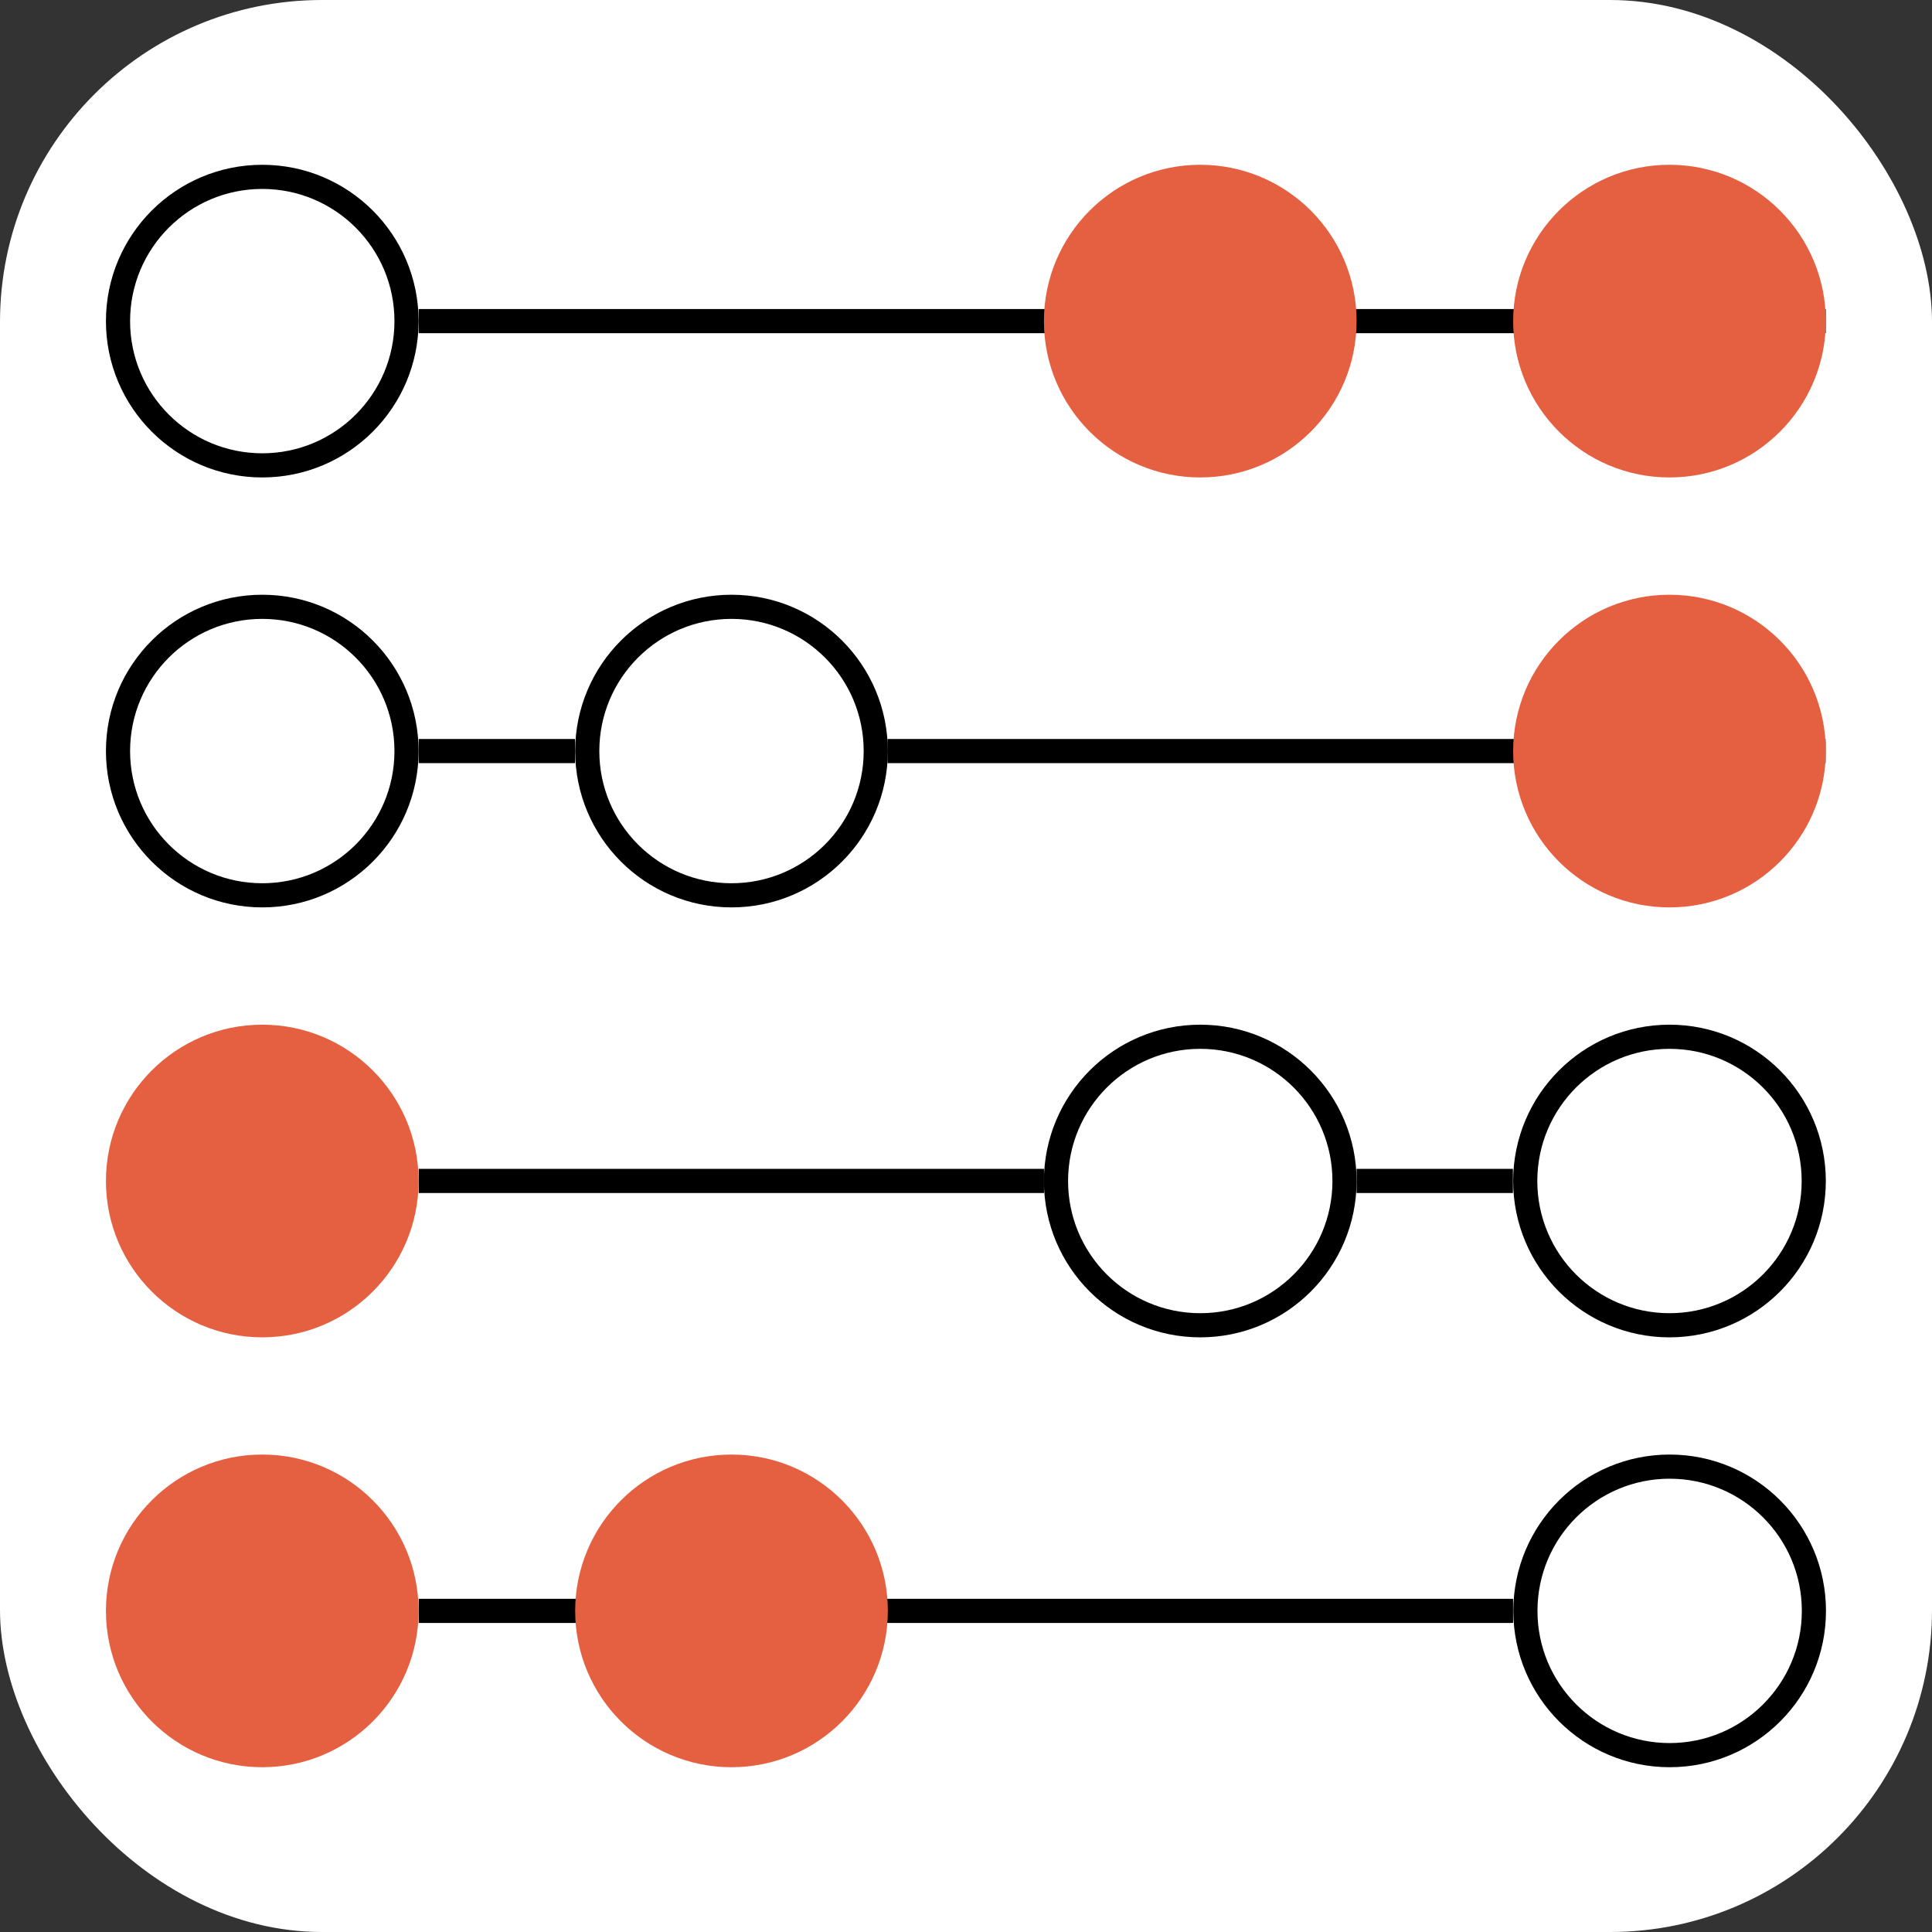
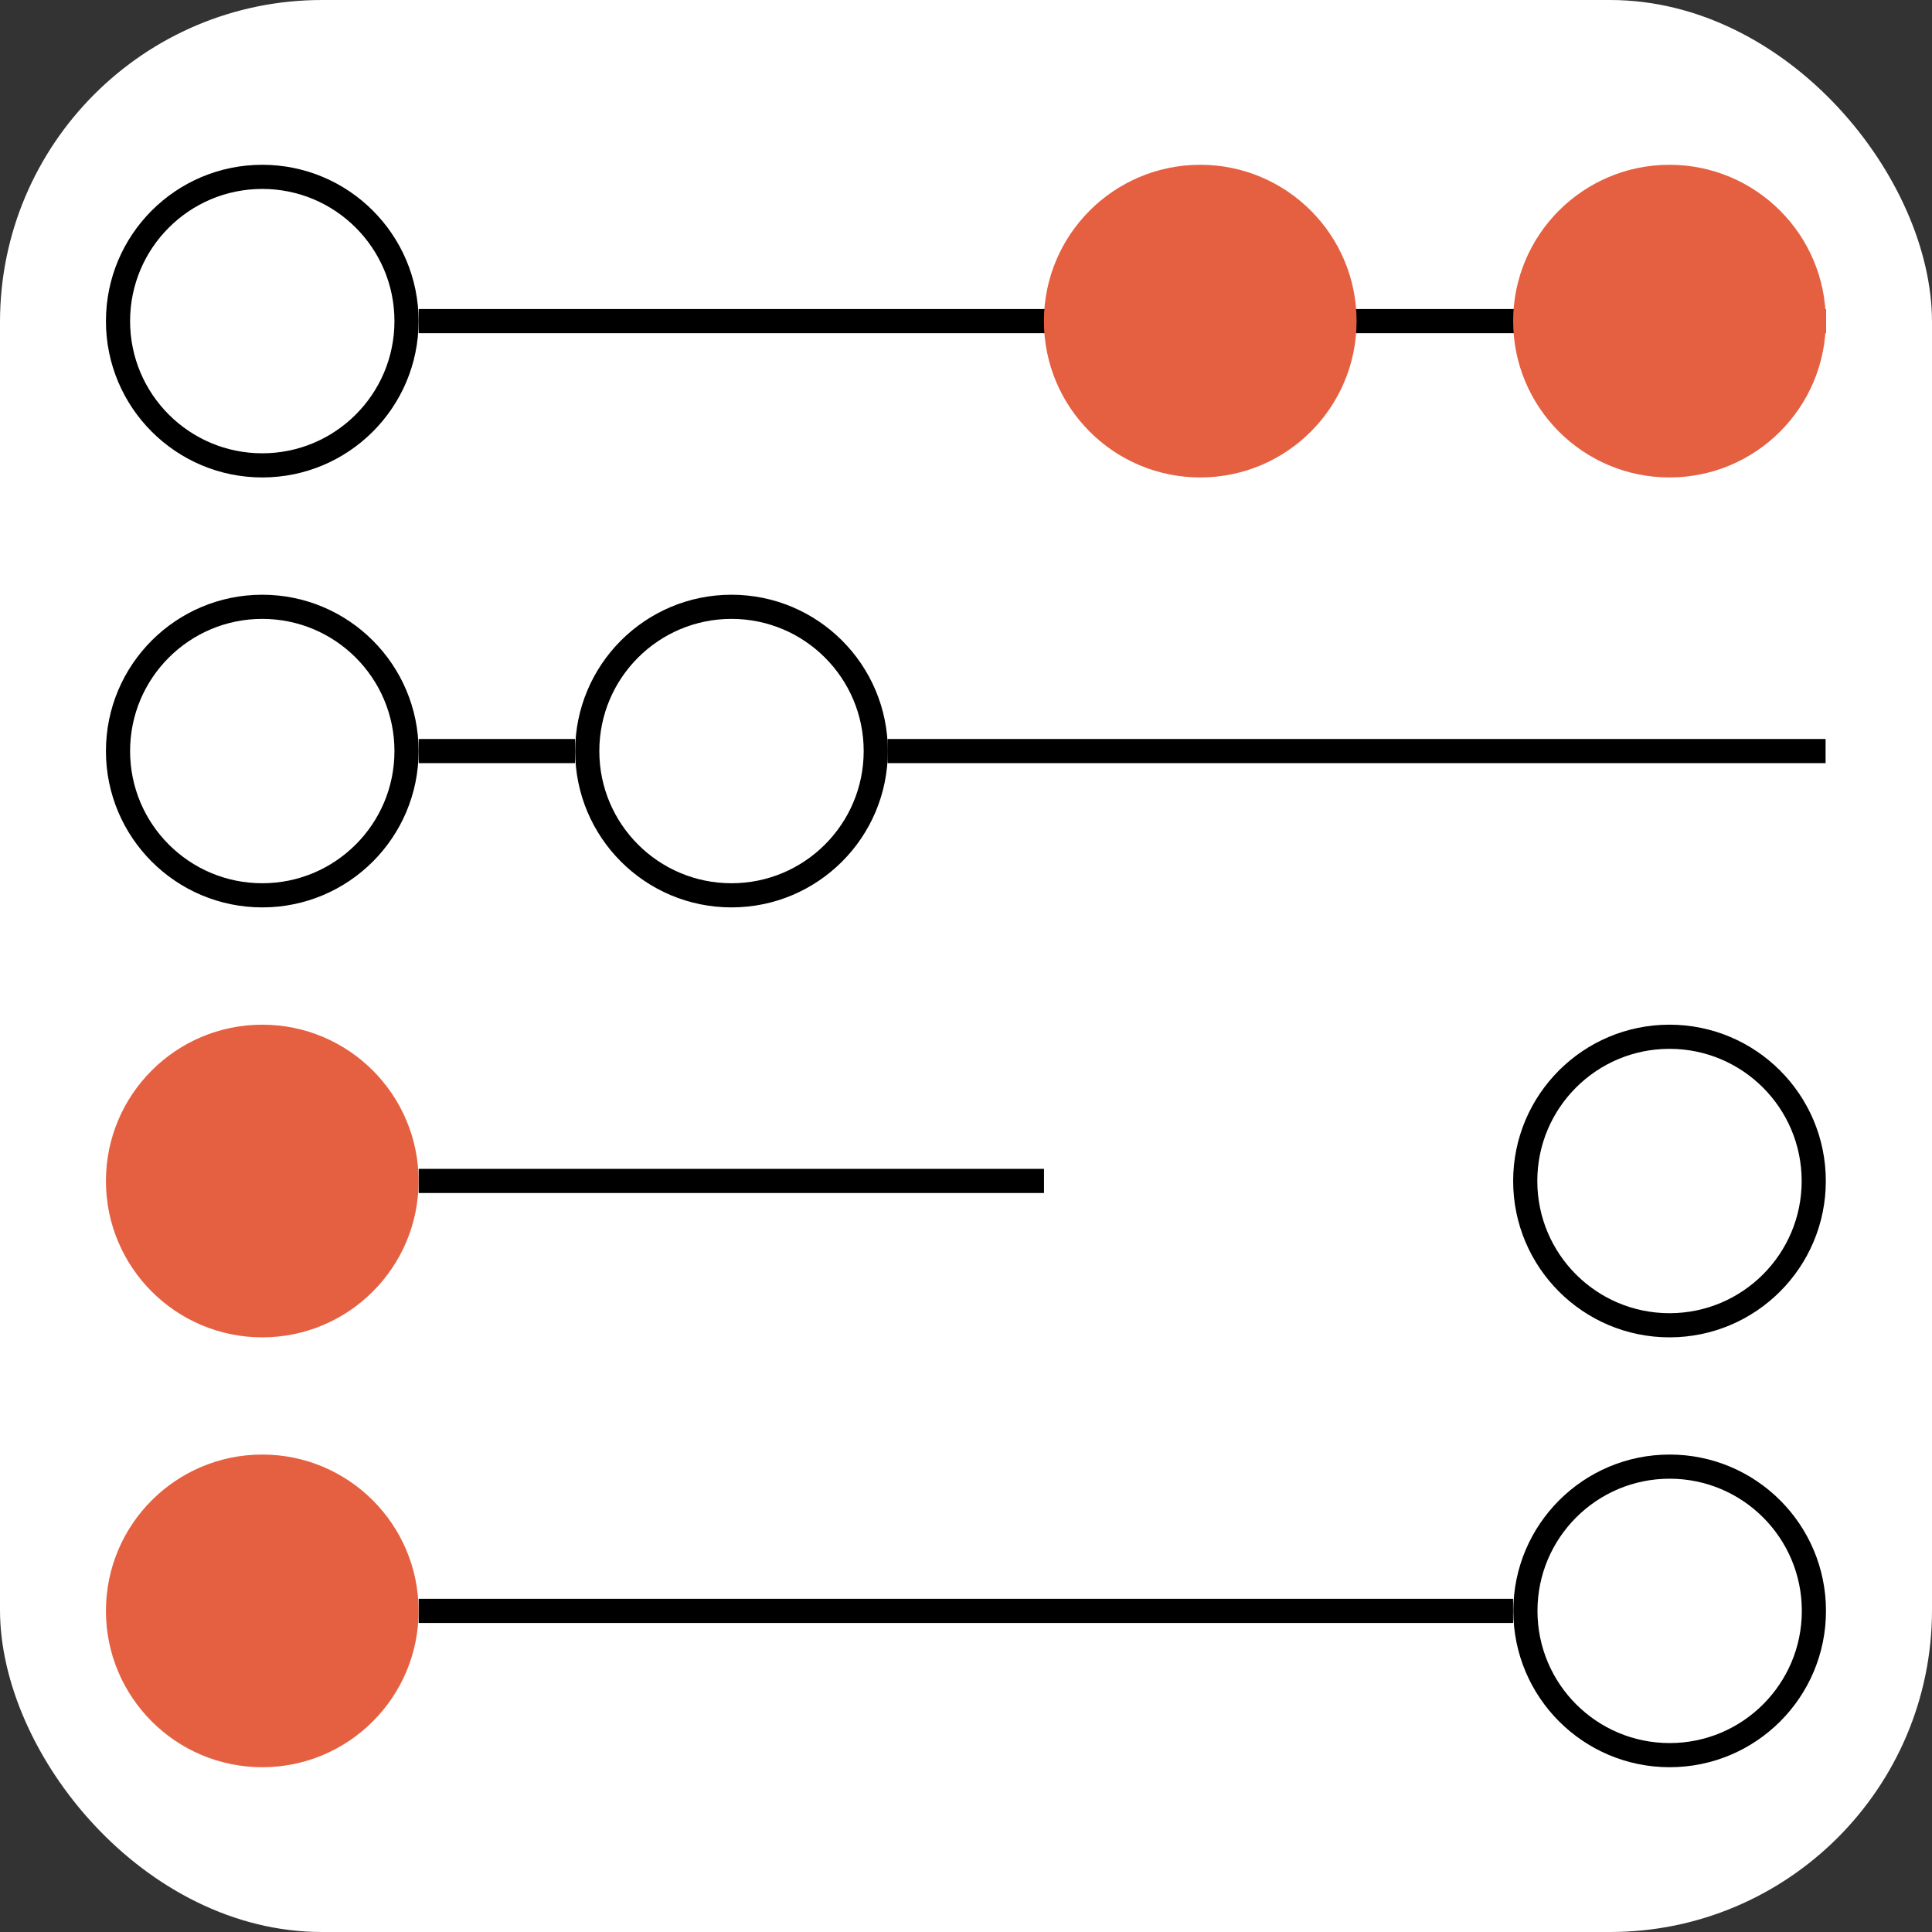
<svg xmlns="http://www.w3.org/2000/svg" width="24" height="24" viewBox="0 0 24 24" fill="none">
  <rect x="0" y="0" width="24" height="24" fill="#333333" stroke="none" />
  <rect width="24" height="24" rx="4" fill="white" />
  <path d="M5.201 3.989H22.68" stroke="black" stroke-width="0.3" />
  <circle cx="3.258" cy="3.989" r="1.792" fill="white" stroke="black" stroke-width="0.3" />
  <path d="M5.201 14.67H12.969" stroke="black" stroke-width="0.3" />
-   <path d="M16.852 14.67H18.794" stroke="black" stroke-width="0.3" />
  <circle cx="3.258" cy="14.671" r="1.942" fill="#E56041" />
-   <circle cx="14.91" cy="14.671" r="1.792" fill="white" stroke="black" stroke-width="0.3" />
  <circle cx="20.739" cy="14.671" r="1.792" fill="white" stroke="black" stroke-width="0.3" />
  <path d="M5.201 20.011H18.796" stroke="black" stroke-width="0.3" />
  <circle cx="3.258" cy="20.011" r="1.942" fill="#E56041" />
-   <circle cx="9.087" cy="20.011" r="1.942" fill="#E56041" />
  <circle cx="20.741" cy="20.011" r="1.792" fill="white" stroke="black" stroke-width="0.3" />
  <path d="M11.025 9.33L22.678 9.33" stroke="black" stroke-width="0.3" />
  <path d="M5.201 9.33L7.143 9.33" stroke="black" stroke-width="0.3" />
  <circle cx="3.258" cy="9.33" r="1.792" fill="white" stroke="black" stroke-width="0.3" />
  <circle cx="9.087" cy="9.33" r="1.792" fill="white" stroke="black" stroke-width="0.3" />
-   <circle cx="20.739" cy="9.33" r="1.942" fill="#E56041" />
  <circle cx="14.91" cy="3.989" r="1.942" fill="#E56041" />
  <circle cx="20.739" cy="3.989" r="1.942" fill="#E56041" />
</svg>